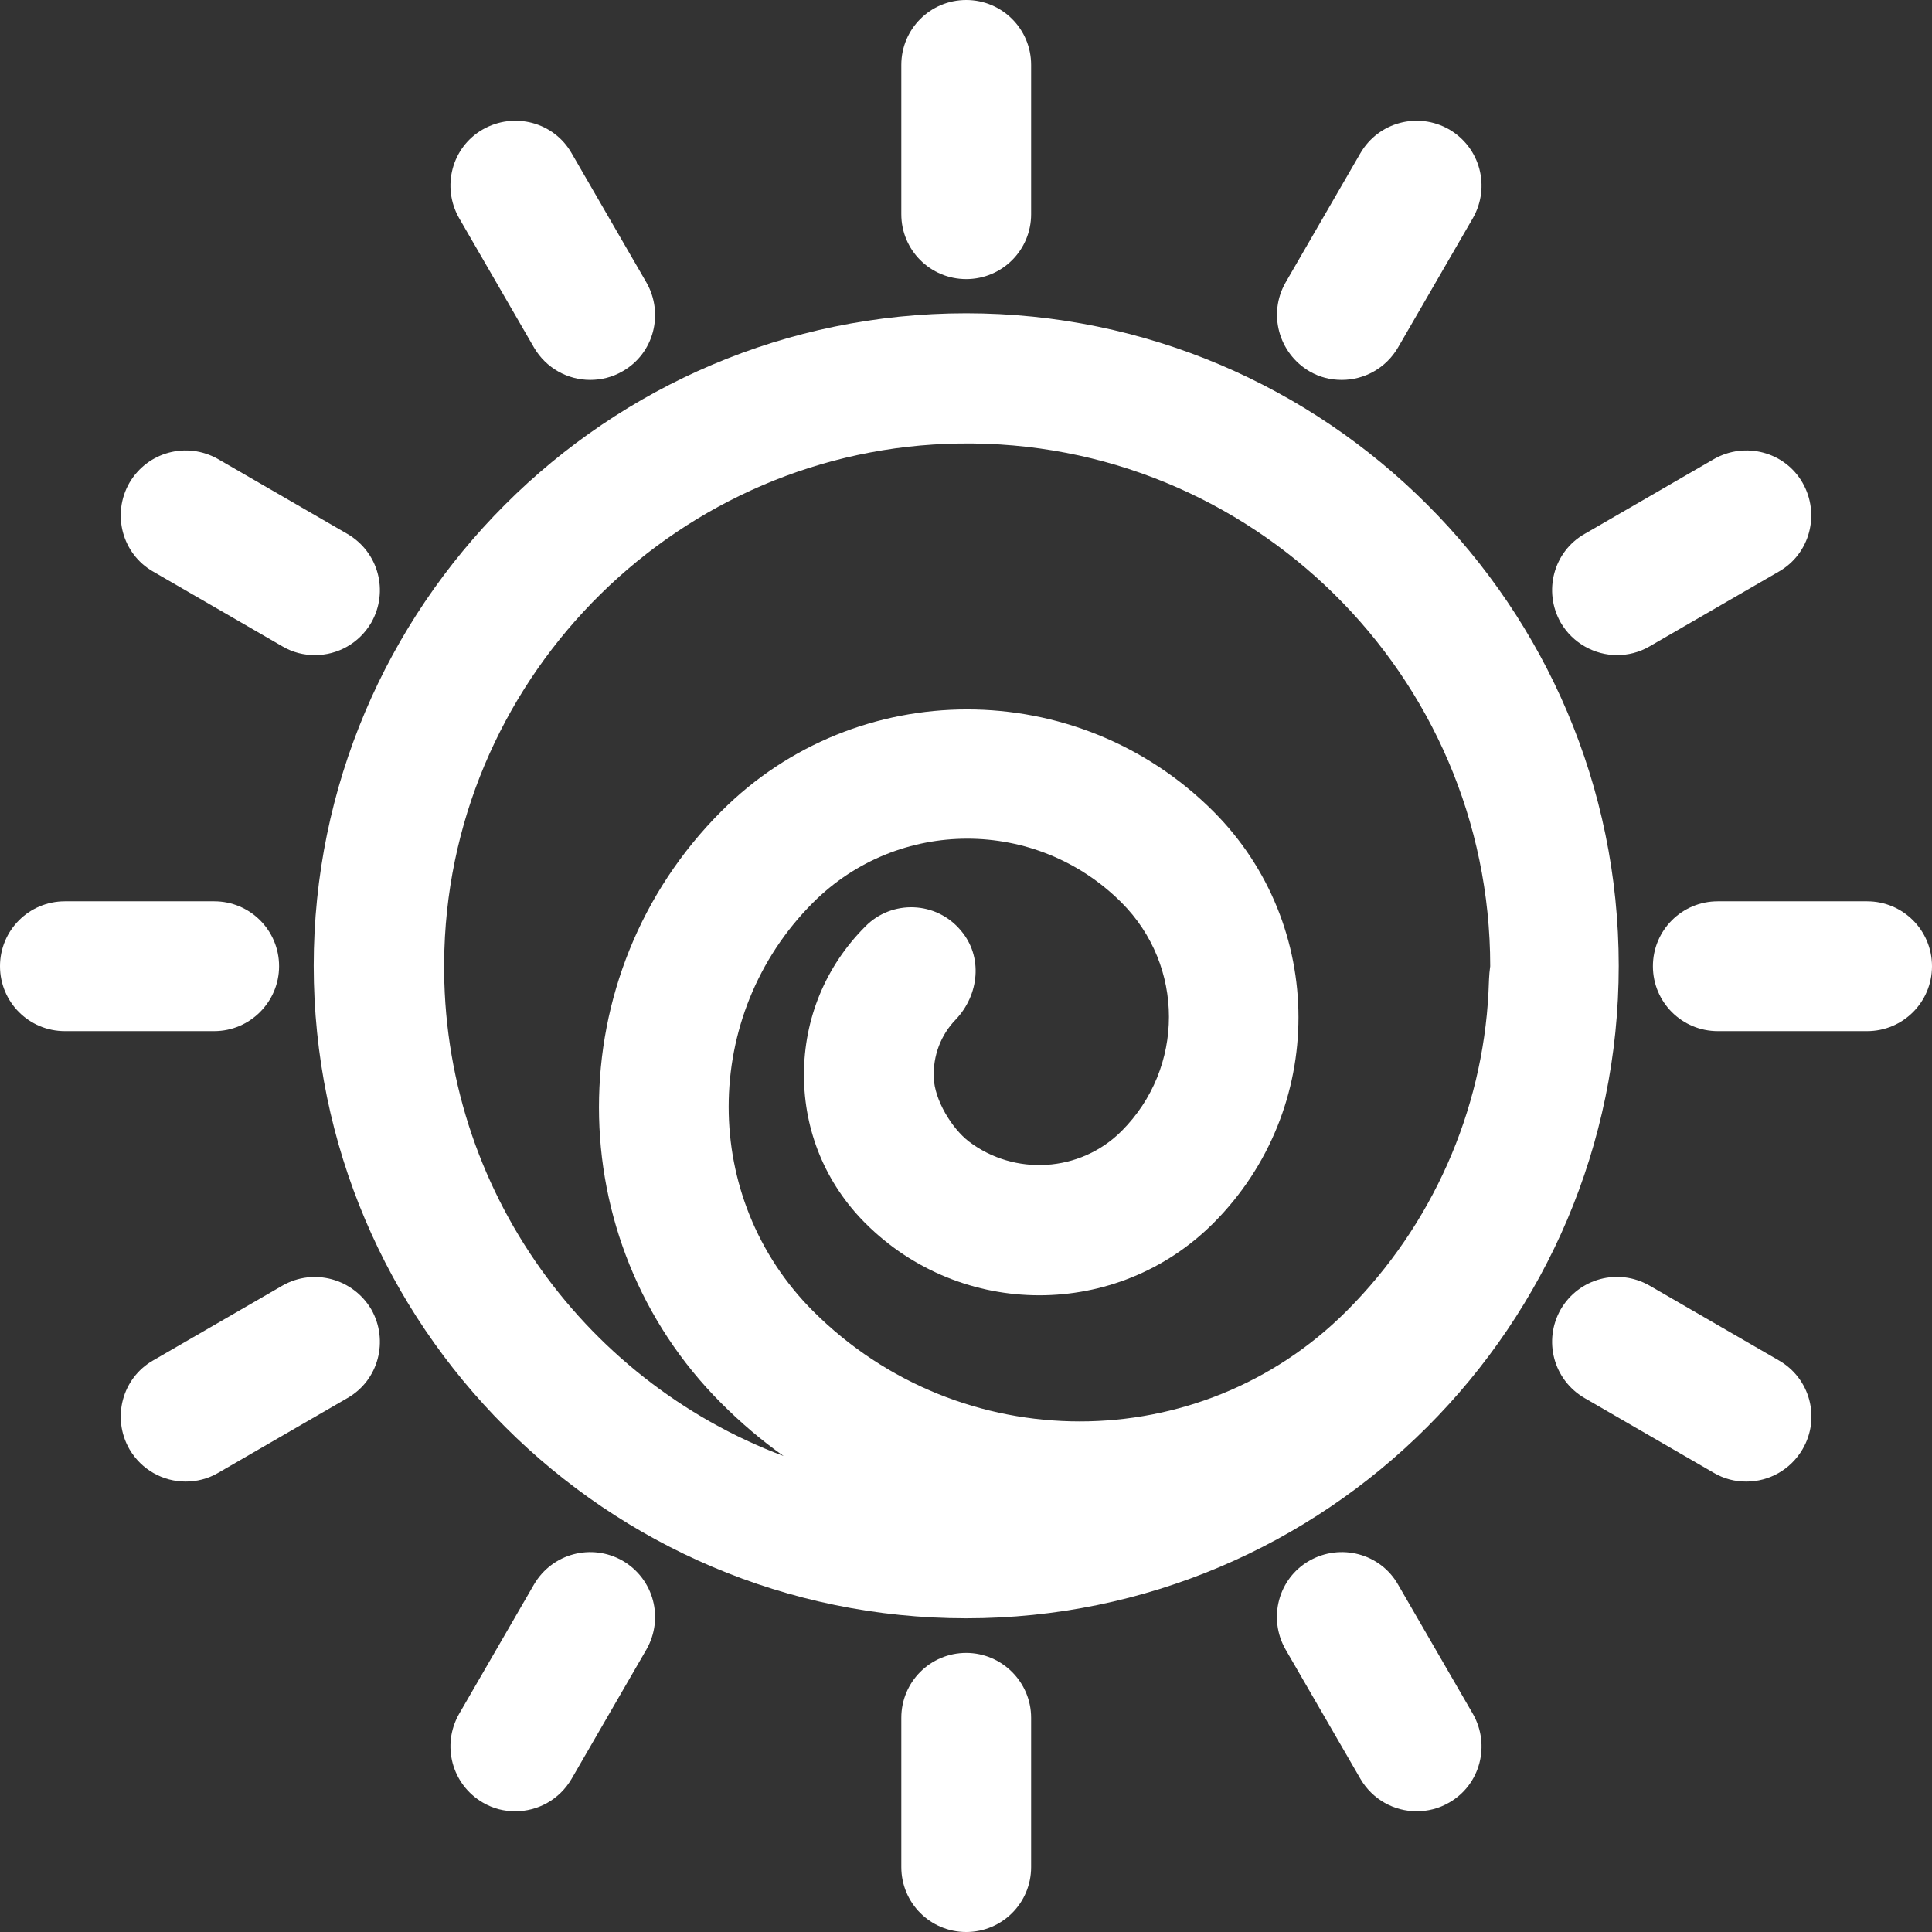
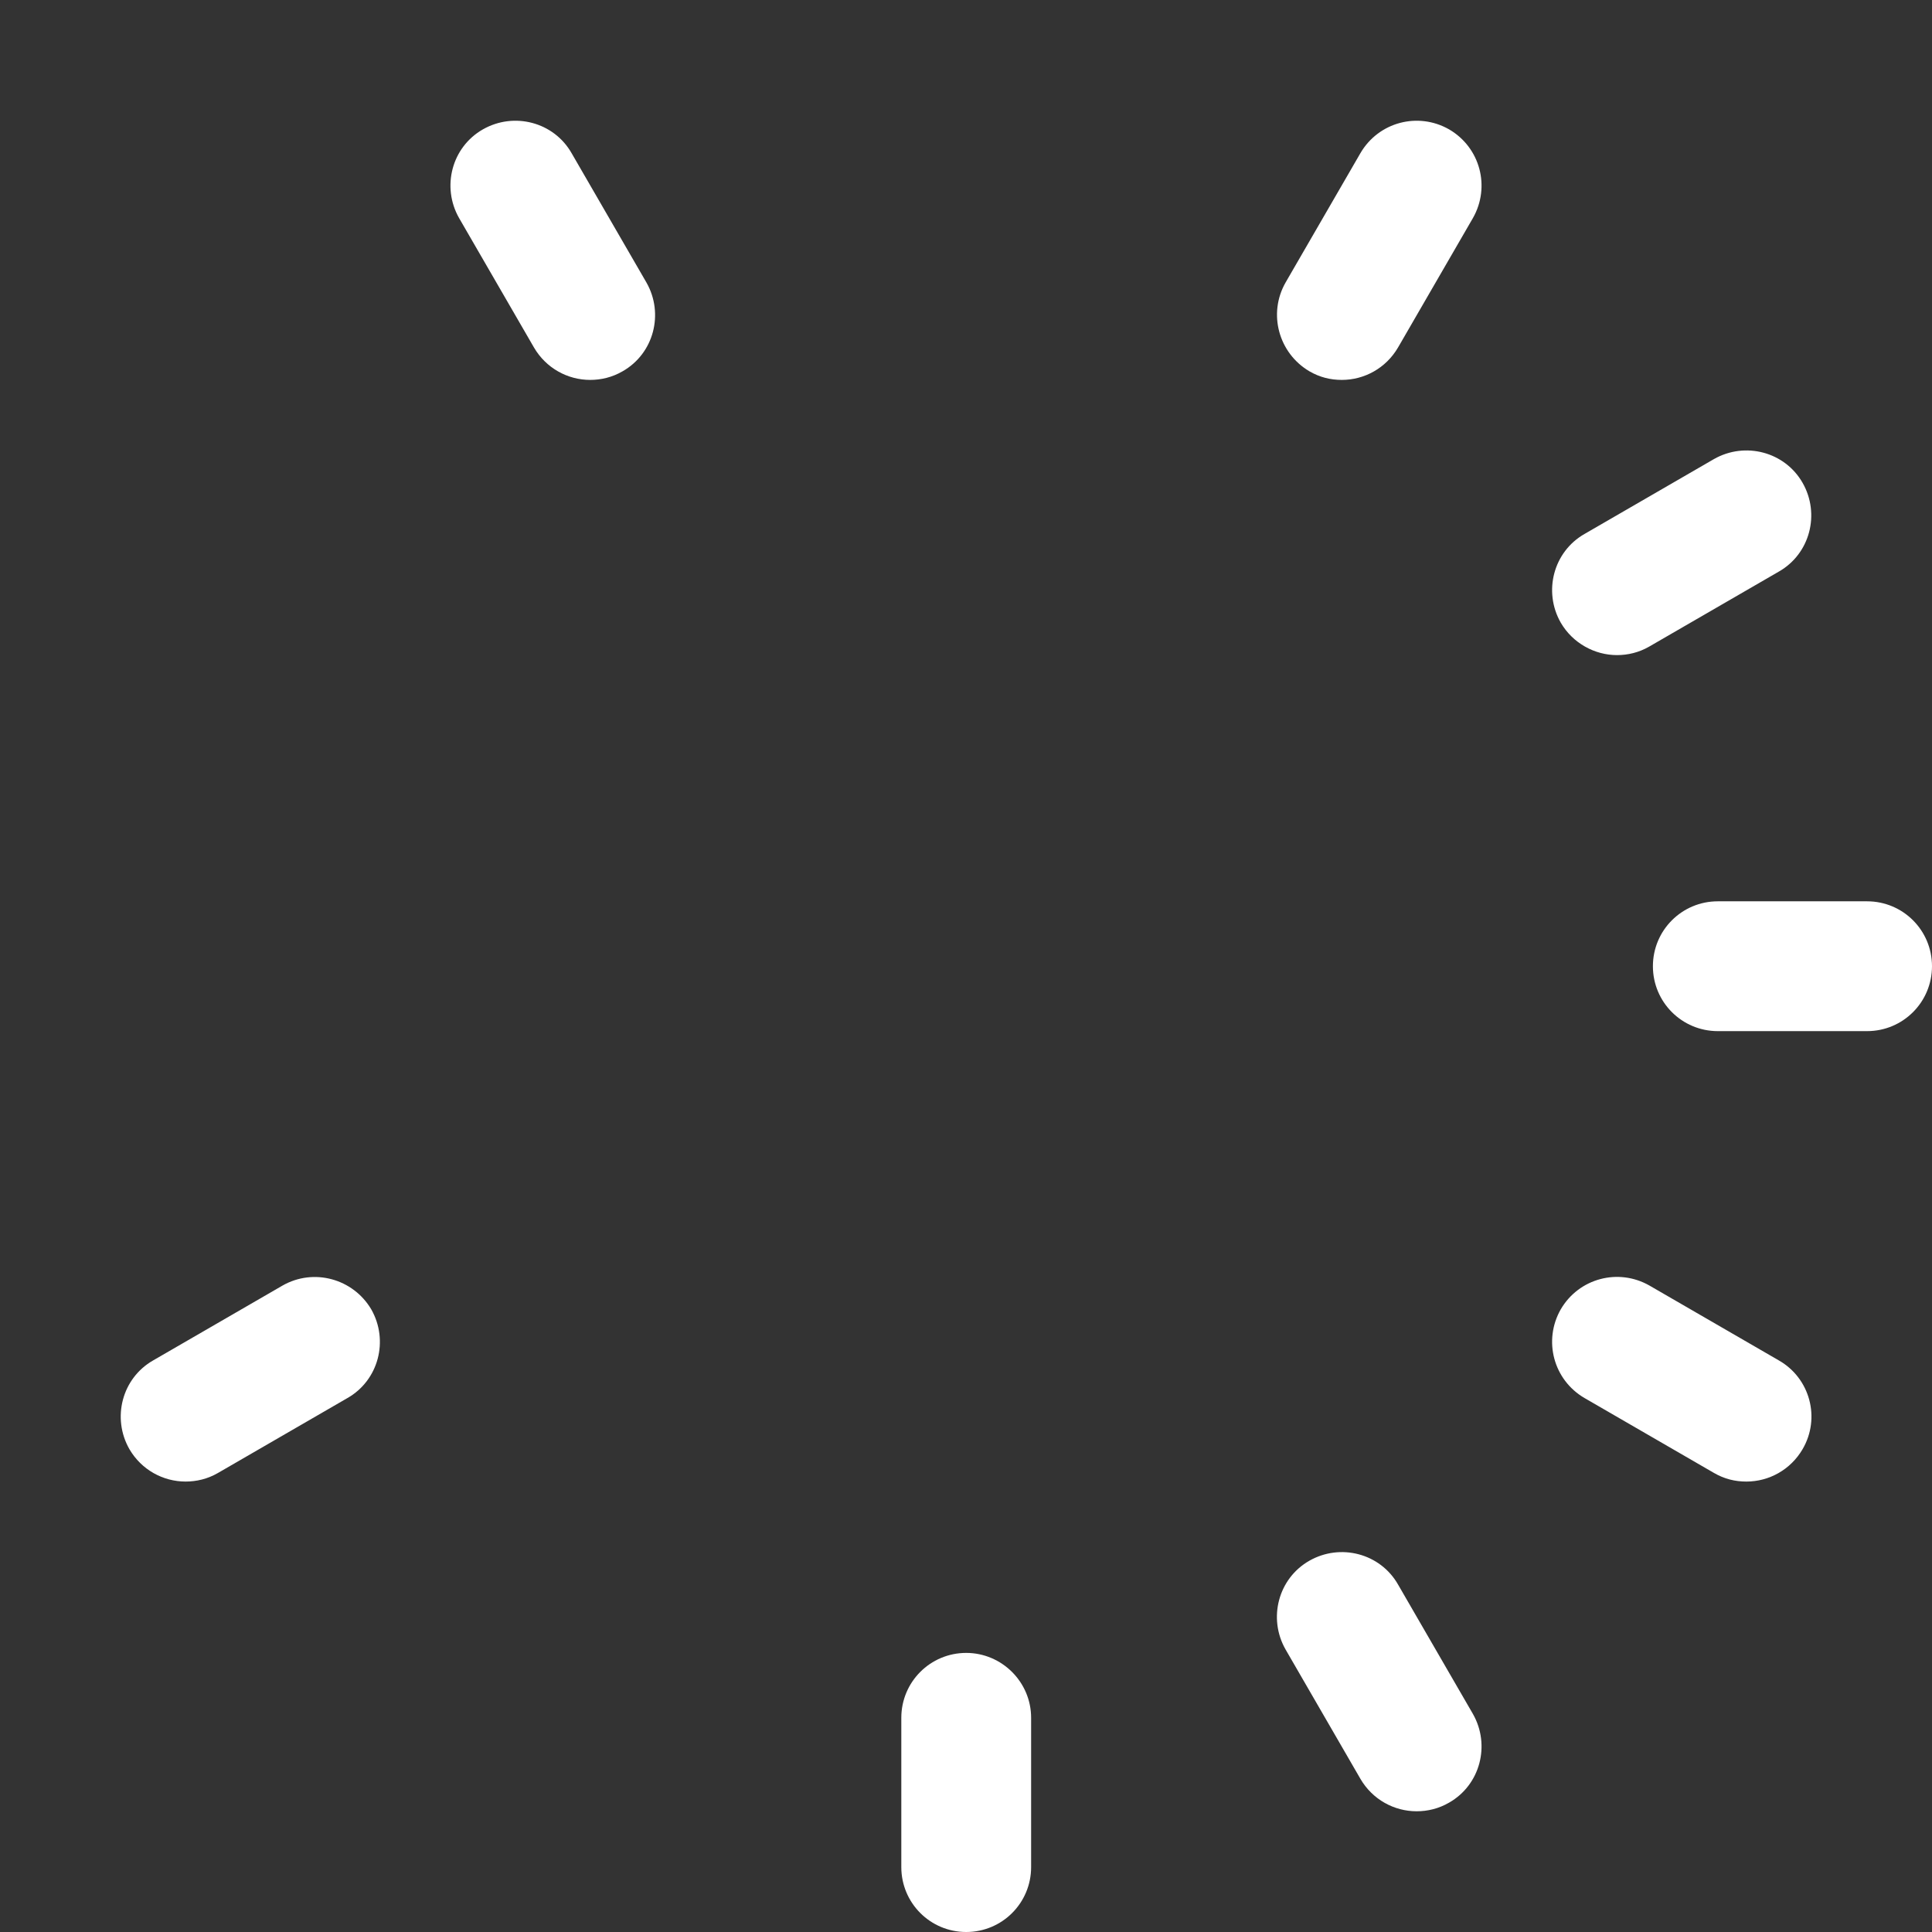
<svg xmlns="http://www.w3.org/2000/svg" version="1.2" baseProfile="tiny" id="Capa_1" x="0px" y="0px" viewBox="0 0 446.5 446.5" overflow="visible" xml:space="preserve">
  <rect x="0" y="0" width="446.5" height="446.5" fill="#333333" stroke="none" />
  <g>
-     <path fill="#FFFFFF" d="M223.3,72.4c-83.2,0-150.8,67.7-150.8,150.8s67.7,150.8,150.8,150.8s150.8-67.7,150.8-150.8   S306.4,72.4,223.3,72.4z M344,229.3c-1.4,27.7-13.1,53.9-32.6,73.5c-0.1,0.1-0.2,0.2-0.2,0.2c-34,34-89.3,34-123.3,0   c-26-26-26-68.4,0-94.4c19.7-19.7,51.6-19.7,71.3,0c14.6,14.6,14.6,38.2,0,52.8c-9.6,9.6-24.8,10.4-35.3,2.4   c-4-3.1-7.9-9.6-8.1-14.7c-0.2-5.1,1.6-9.9,5.1-13.5c5.4-5.7,6.3-14.5,1.2-20.5c-5.7-6.9-16-7.2-22.1-1   c-9.2,9.2-14.2,21.3-14.2,34.3s5,25.1,14.2,34.3c22.2,22.2,58.2,22.2,80.4,0c26.3-26.3,26.2-69,0-95.2   c-31.4-31.4-82.4-31.4-113.7,0c-37.7,37.7-37.7,99.1,0,136.8c4.5,4.5,9.3,8.6,14.4,12.2c-46.9-17.6-80.1-63.6-78.4-117   c2-64.2,54.7-116.1,119-117c67.5-1,122.7,53.6,122.7,120.8C344.1,225.3,344.1,227.3,344,229.3z" />
-     <path fill="#FFFFFF" d="M223.3,64.5c8.3,0,15-6.7,15-15V15c0-8.3-6.7-15-15-15c-8.3,0-15,6.7-15,15v34.5   C208.3,57.8,215,64.5,223.3,64.5z" />
    <path fill="#FFFFFF" d="M223.3,382c-8.3,0-15,6.7-15,15v34.5c0,8.3,6.7,15,15,15c8.3,0,15-6.7,15-15V397   C238.3,388.7,231.5,382,223.3,382z" />
    <path fill="#FFFFFF" d="M123.4,80.3c2.8,4.8,7.8,7.5,13,7.5c2.5,0,5.1-0.6,7.5-2c7.2-4.1,9.6-13.3,5.5-20.5l-17.3-29.9   c-4.1-7.2-13.3-9.6-20.5-5.5c-7.2,4.1-9.6,13.3-5.5,20.5L123.4,80.3z" />
    <path fill="#FFFFFF" d="M323.1,366.2c-4.1-7.2-13.3-9.6-20.5-5.5c-7.2,4.1-9.6,13.3-5.5,20.5l17.3,29.9c2.8,4.8,7.8,7.5,13,7.5   c2.5,0,5.1-0.6,7.5-2c7.2-4.1,9.6-13.3,5.5-20.5L323.1,366.2z" />
-     <path fill="#FFFFFF" d="M35.4,132.1l29.9,17.3c2.4,1.4,4.9,2,7.5,2c5.2,0,10.2-2.7,13-7.5c4.1-7.2,1.7-16.3-5.5-20.5l-29.9-17.3   c-7.2-4.1-16.3-1.7-20.5,5.5C25.8,118.8,28.2,128,35.4,132.1z" />
    <path fill="#FFFFFF" d="M411.1,314.4l-29.9-17.3c-7.2-4.1-16.3-1.7-20.5,5.5c-4.1,7.2-1.7,16.3,5.5,20.5l29.9,17.3   c2.4,1.4,4.9,2,7.5,2c5.2,0,10.2-2.7,13-7.5C420.8,327.7,418.3,318.5,411.1,314.4z" />
-     <path fill="#FFFFFF" d="M64.5,223.3c0-8.3-6.7-15-15-15H15c-8.3,0-15,6.7-15,15s6.7,15,15,15h34.5   C57.8,238.3,64.5,231.5,64.5,223.3z" />
    <path fill="#FFFFFF" d="M431.5,208.3H397c-8.3,0-15,6.7-15,15s6.7,15,15,15h34.5c8.3,0,15-6.7,15-15S439.8,208.3,431.5,208.3z" />
    <path fill="#FFFFFF" d="M65.3,297.1l-29.9,17.3c-7.2,4.1-9.6,13.3-5.5,20.5c2.8,4.8,7.8,7.5,13,7.5c2.5,0,5.1-0.6,7.5-2l29.9-17.3   c7.2-4.1,9.6-13.3,5.5-20.5C81.6,295.5,72.5,293,65.3,297.1z" />
    <path fill="#FFFFFF" d="M373.7,151.4c2.5,0,5.1-0.6,7.5-2l29.9-17.3c7.2-4.1,9.6-13.3,5.5-20.5c-4.1-7.2-13.3-9.6-20.5-5.5   l-29.9,17.3c-7.2,4.1-9.6,13.3-5.5,20.5C363.5,148.7,368.6,151.4,373.7,151.4z" />
-     <path fill="#FFFFFF" d="M143.9,360.7c-7.2-4.1-16.3-1.7-20.5,5.5l-17.3,29.9c-4.1,7.2-1.7,16.3,5.5,20.5c2.4,1.4,4.9,2,7.5,2   c5.2,0,10.2-2.7,13-7.5l17.3-29.9C153.5,374,151.1,364.9,143.9,360.7z" />
    <path fill="#FFFFFF" d="M302.6,85.8c2.4,1.4,4.9,2,7.5,2c5.2,0,10.2-2.7,13-7.5l17.3-29.9c4.1-7.2,1.7-16.3-5.5-20.5   c-7.2-4.1-16.3-1.7-20.5,5.5l-17.3,29.9C293,72.5,295.5,81.6,302.6,85.8z" />
  </g>
</svg>